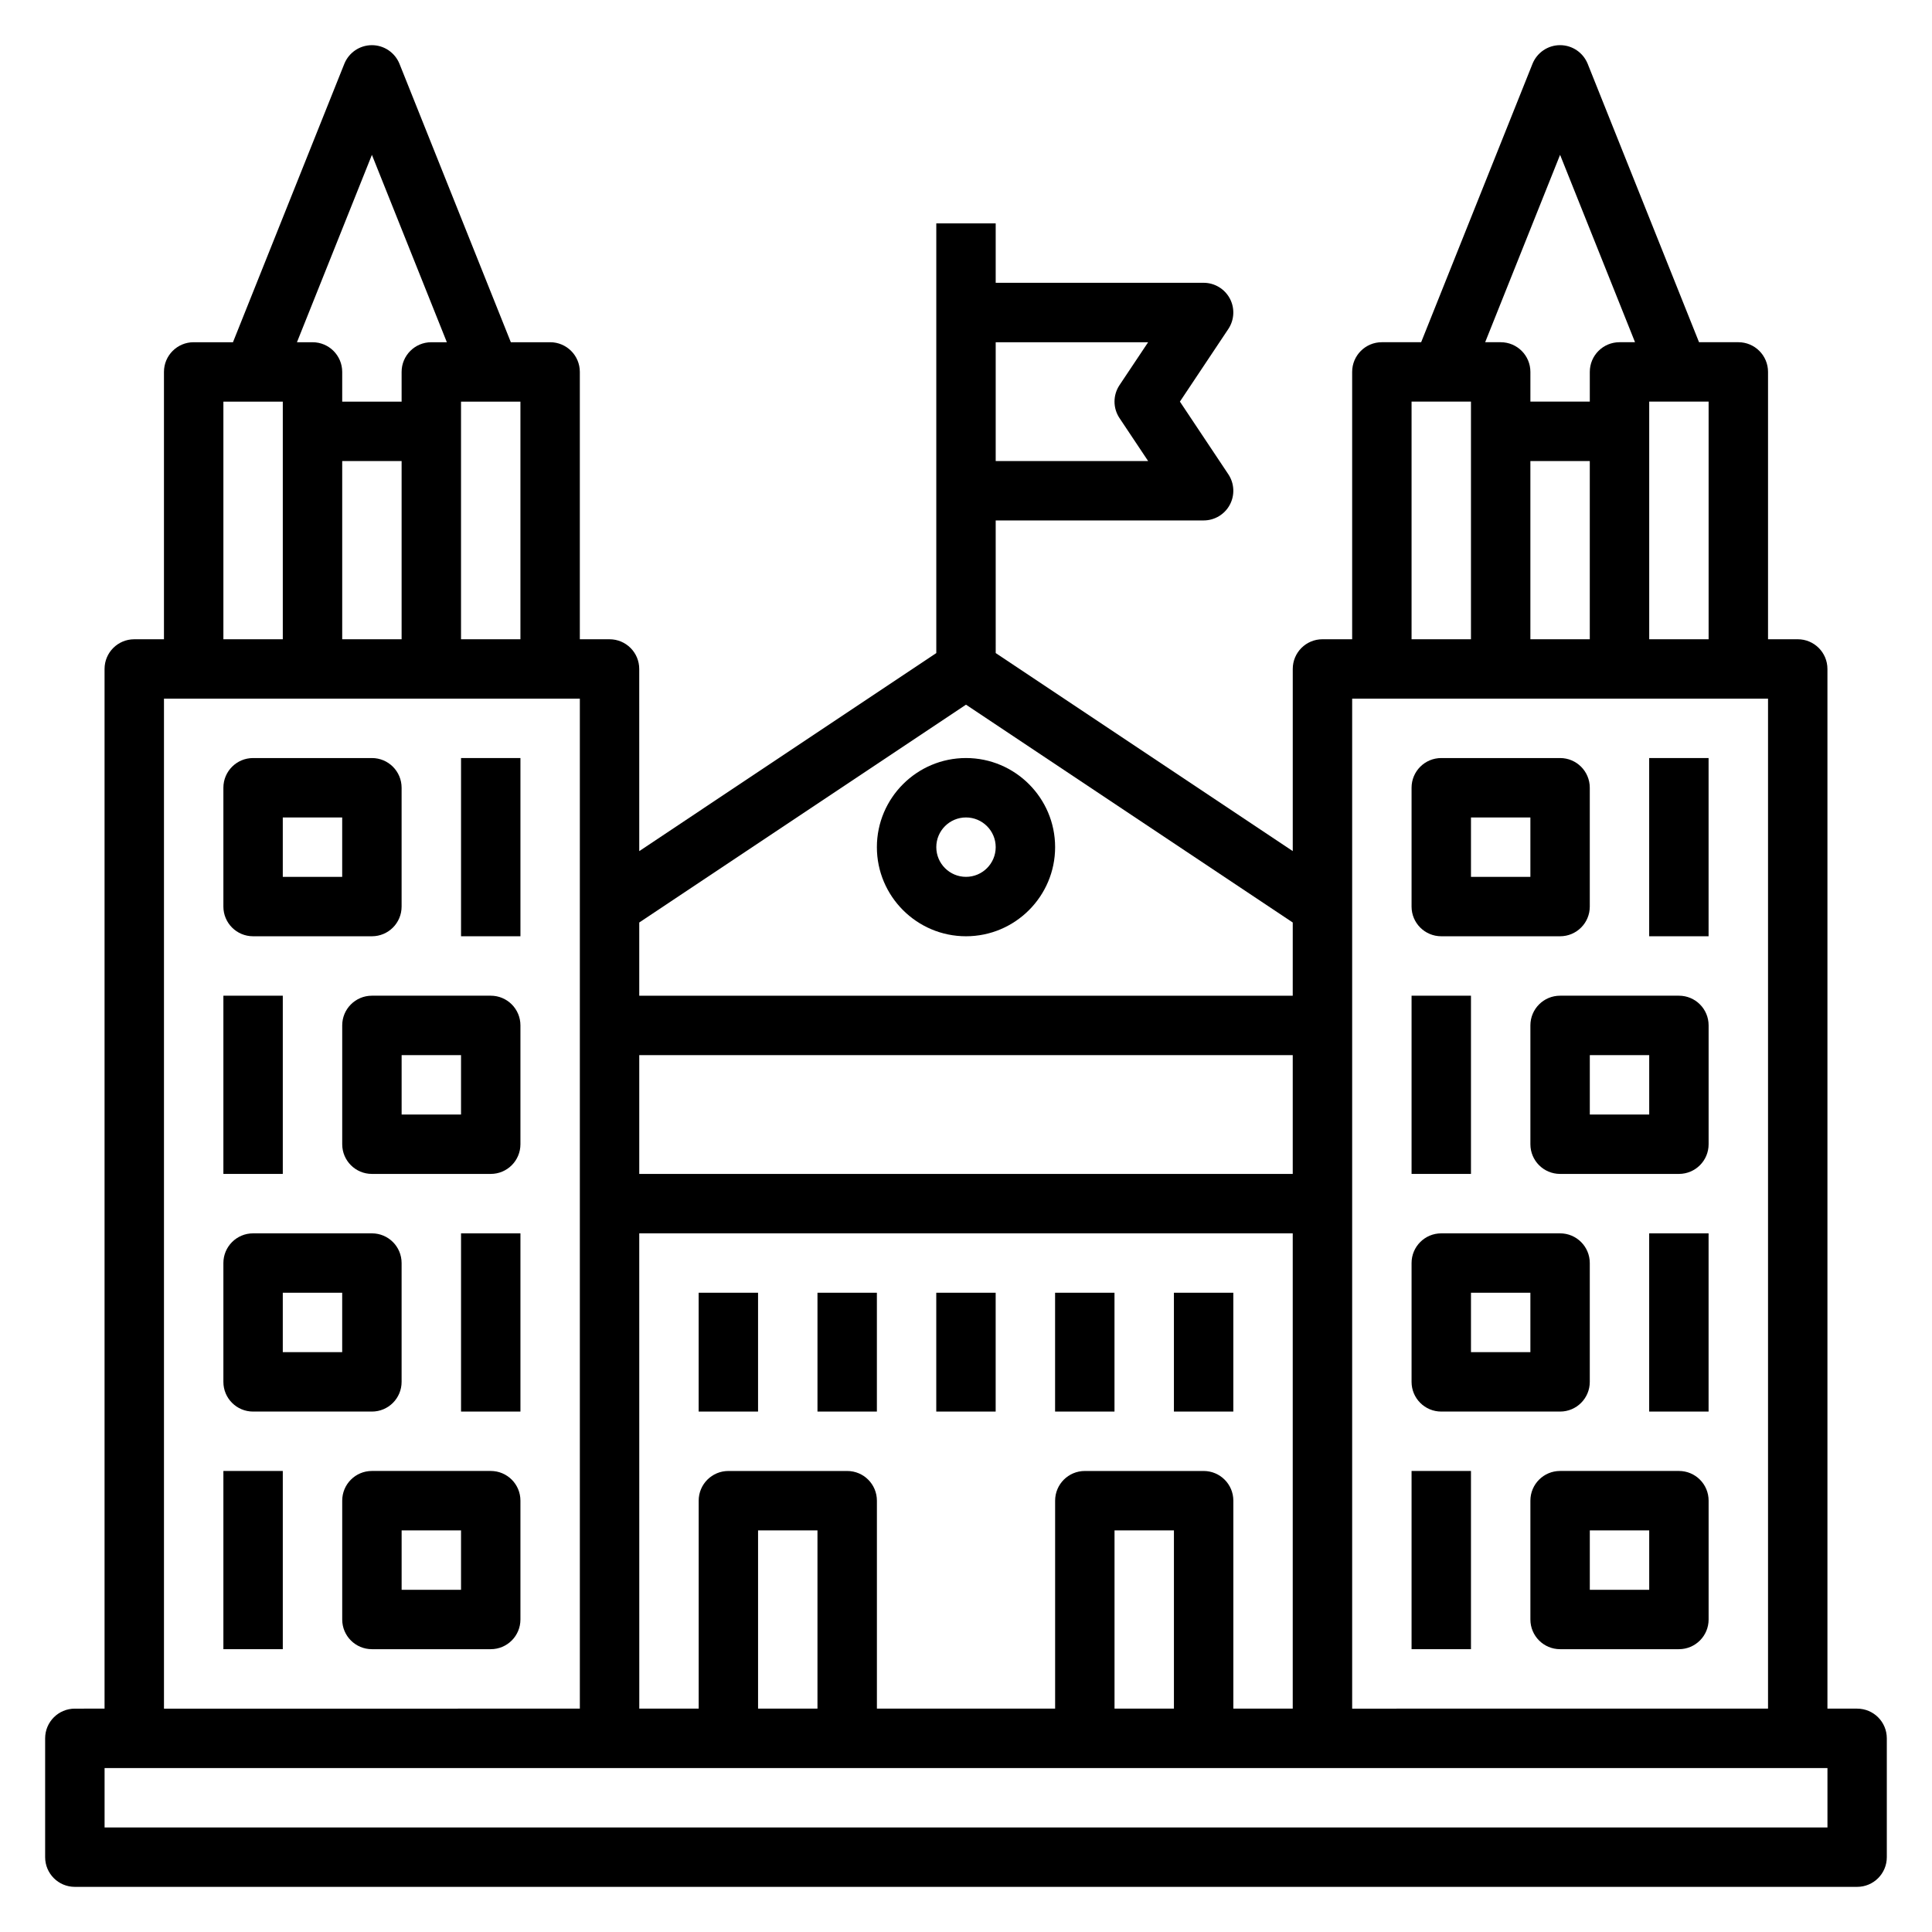
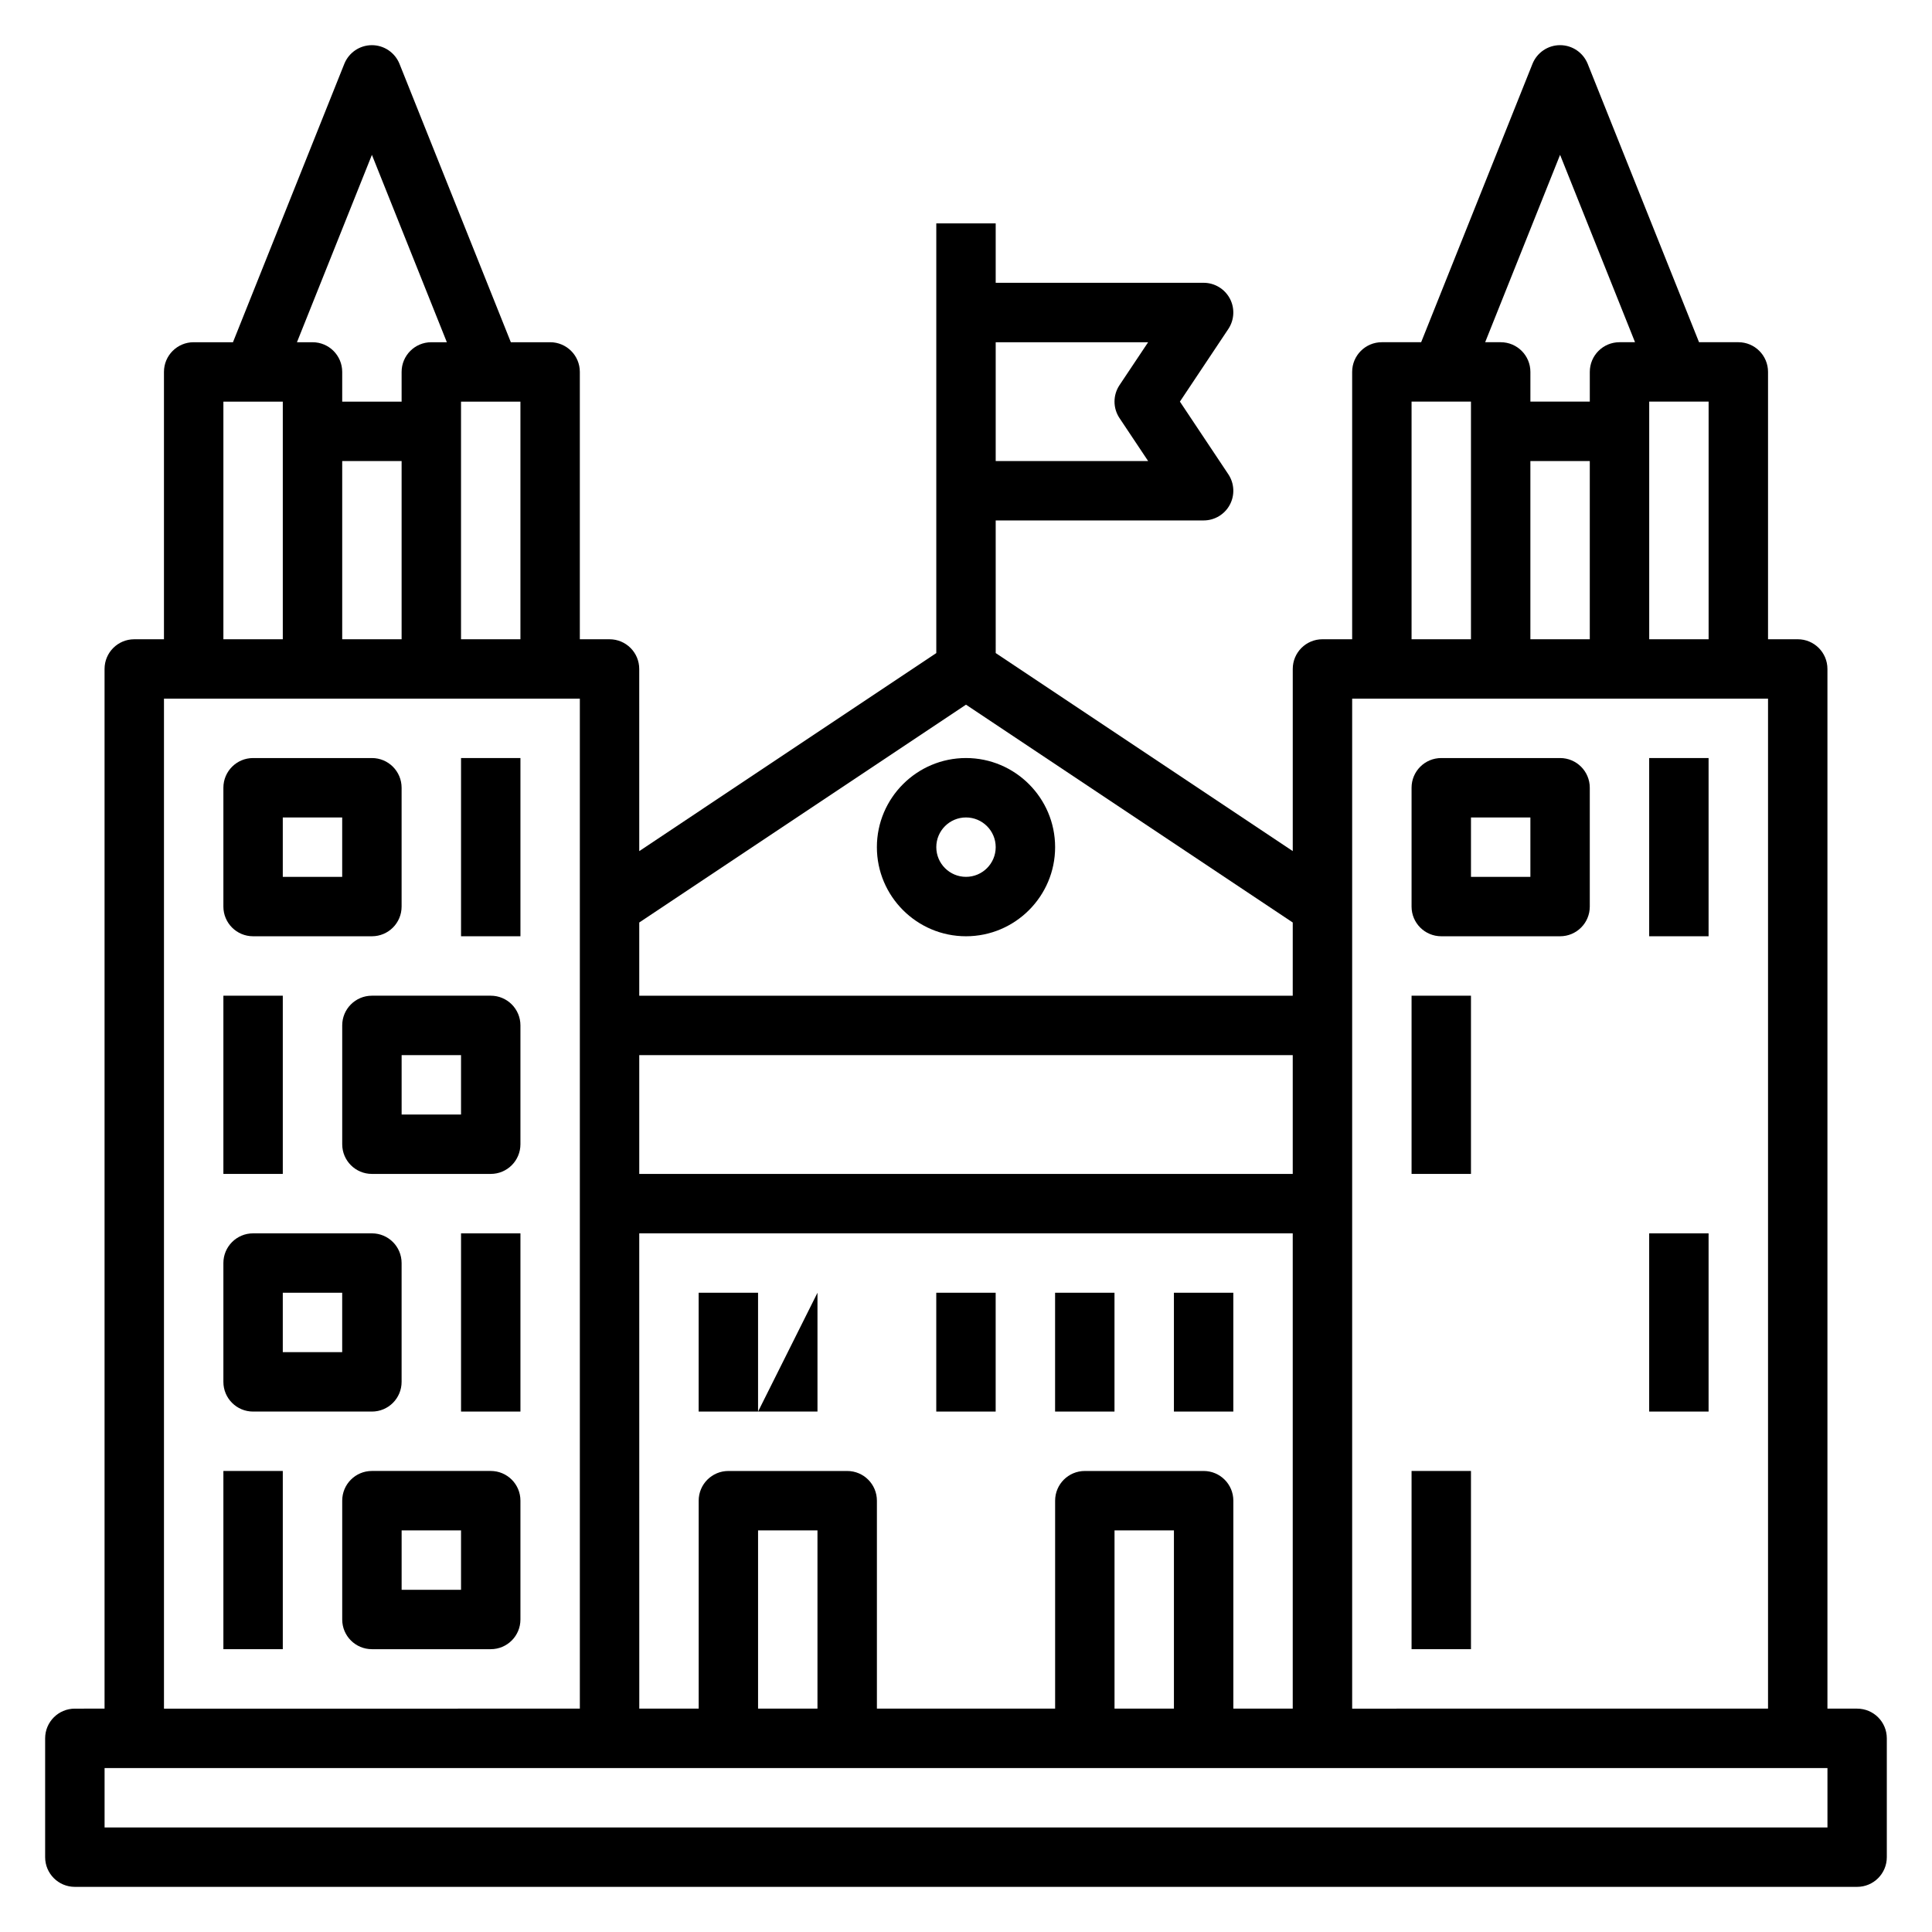
<svg xmlns="http://www.w3.org/2000/svg" fill="#000000" width="800px" height="800px" version="1.1" viewBox="144 144 512 512">
  <g>
    <path d="m636.16 596.8h-7.871v-275.52c0-4.352-3.519-7.871-7.871-7.871h-7.871v-70.848c0-4.352-3.519-7.871-7.871-7.871h-10.414l-29.504-73.77c-1.211-2.992-4.098-4.953-7.32-4.953-3.219 0-6.109 1.961-7.312 4.953l-29.504 73.77h-10.414c-4.352 0-7.871 3.519-7.871 7.871v70.848h-7.871c-4.352 0-7.871 3.519-7.871 7.871v48.27l-78.719-52.484-0.004-35.145h55.105c2.906 0 5.574-1.598 6.941-4.156 1.371-2.559 1.211-5.668-0.395-8.078l-12.832-19.254 12.832-19.246c1.605-2.418 1.762-5.519 0.395-8.078-1.371-2.559-4.039-4.164-6.941-4.164h-55.105v-15.742h-15.742v113.87l-78.719 52.484-0.004-48.273c0-4.352-3.519-7.871-7.871-7.871h-7.871v-70.848c0-4.352-3.519-7.871-7.871-7.871h-10.414l-29.504-73.77c-1.207-2.992-4.098-4.953-7.316-4.953s-6.109 1.961-7.312 4.953l-29.504 73.77h-10.418c-4.352 0-7.871 3.519-7.871 7.871v70.848h-7.871c-4.352 0-7.871 3.519-7.871 7.871v275.52l-7.875 0.004c-4.352 0-7.871 3.519-7.871 7.871v31.488c0 4.352 3.519 7.871 7.871 7.871h472.32c4.352 0 7.871-3.519 7.871-7.871v-31.488c0.004-4.356-3.516-7.871-7.867-7.871zm-39.359-283.39h-15.742v-62.977h15.742zm-47.234-47.23h15.742v47.23h-15.742zm7.871-81.148 19.863 49.66h-4.117c-4.352 0-7.871 3.519-7.871 7.871v7.871h-15.742v-7.871c0-4.352-3.519-7.871-7.871-7.871h-4.117zm-39.359 65.402h15.742v62.977h-15.742zm-15.742 78.719h110.21v267.65l-110.21 0.004zm-31.488 267.65v-55.105c0-4.352-3.519-7.871-7.871-7.871h-31.488c-4.352 0-7.871 3.519-7.871 7.871v55.105h-47.23v-55.105c0-4.352-3.519-7.871-7.871-7.871h-31.488c-4.352 0-7.871 3.519-7.871 7.871v55.105h-15.742l-0.008-125.95h173.18v125.95zm-15.746 0h-15.742v-47.23h15.742zm-94.465 0h-15.742v-47.23h15.742zm125.95-141.7h-173.18v-31.488h173.18zm-38.32-220.41-7.59 11.375c-1.762 2.644-1.762 6.086 0 8.73l7.59 11.383h-40.398v-31.488zm-48.27 96.055 86.594 57.727-0.004 19.402h-173.18v-19.406zm-118.08-17.336h-15.742v-62.977h15.742zm-47.23-47.23h15.742v47.23h-15.742zm7.871-81.148 19.859 49.66h-4.117c-4.352 0-7.871 3.519-7.871 7.871v7.871h-15.742v-7.871c0-4.352-3.519-7.871-7.871-7.871h-4.121zm-39.359 65.402h15.742v62.977h-15.742zm-15.746 78.719h110.21v267.65l-110.21 0.004zm440.84 299.14h-456.58v-15.742h456.58z" />
    <path d="m211.07 392.12h31.488c4.352 0 7.871-3.519 7.871-7.871v-31.488c0-4.352-3.519-7.871-7.871-7.871h-31.488c-4.352 0-7.871 3.519-7.871 7.871v31.488c0 4.356 3.516 7.871 7.871 7.871zm7.871-31.488h15.742v15.742l-15.742 0.004z" />
    <path d="m274.05 407.87h-31.488c-4.352 0-7.871 3.519-7.871 7.871v31.488c0 4.352 3.519 7.871 7.871 7.871h31.488c4.352 0 7.871-3.519 7.871-7.871v-31.488c0-4.352-3.519-7.871-7.871-7.871zm-7.871 31.488h-15.742v-15.742h15.742z" />
    <path d="m266.18 344.89h15.742v47.23h-15.742z" />
    <path d="m203.2 407.87h15.742v47.23h-15.742z" />
    <path d="m211.07 518.08h31.488c4.352 0 7.871-3.519 7.871-7.871v-31.488c0-4.352-3.519-7.871-7.871-7.871h-31.488c-4.352 0-7.871 3.519-7.871 7.871v31.488c0 4.352 3.516 7.871 7.871 7.871zm7.871-31.488h15.742v15.742l-15.742 0.004z" />
    <path d="m274.05 533.82h-31.488c-4.352 0-7.871 3.519-7.871 7.871v31.488c0 4.352 3.519 7.871 7.871 7.871h31.488c4.352 0 7.871-3.519 7.871-7.871v-31.488c0-4.356-3.519-7.871-7.871-7.871zm-7.871 31.488h-15.742v-15.742h15.742z" />
    <path d="m266.18 470.85h15.742v47.23h-15.742z" />
    <path d="m203.2 533.82h15.742v47.23h-15.742z" />
    <path d="m525.95 392.12h31.488c4.352 0 7.871-3.519 7.871-7.871v-31.488c0-4.352-3.519-7.871-7.871-7.871h-31.488c-4.352 0-7.871 3.519-7.871 7.871v31.488c0 4.356 3.519 7.871 7.871 7.871zm7.875-31.488h15.742v15.742h-15.742z" />
-     <path d="m588.93 407.87h-31.488c-4.352 0-7.871 3.519-7.871 7.871v31.488c0 4.352 3.519 7.871 7.871 7.871h31.488c4.352 0 7.871-3.519 7.871-7.871v-31.488c0.004-4.352-3.516-7.871-7.871-7.871zm-7.871 31.488h-15.742v-15.742h15.742z" />
    <path d="m581.05 344.89h15.742v47.23h-15.742z" />
    <path d="m518.08 407.87h15.742v47.23h-15.742z" />
-     <path d="m525.95 518.08h31.488c4.352 0 7.871-3.519 7.871-7.871v-31.488c0-4.352-3.519-7.871-7.871-7.871h-31.488c-4.352 0-7.871 3.519-7.871 7.871v31.488c0 4.352 3.519 7.871 7.871 7.871zm7.875-31.488h15.742v15.742h-15.742z" />
-     <path d="m588.93 533.82h-31.488c-4.352 0-7.871 3.519-7.871 7.871v31.488c0 4.352 3.519 7.871 7.871 7.871h31.488c4.352 0 7.871-3.519 7.871-7.871v-31.488c0.004-4.356-3.516-7.871-7.871-7.871zm-7.871 31.488h-15.742v-15.742h15.742z" />
    <path d="m581.05 470.85h15.742v47.23h-15.742z" />
    <path d="m518.08 533.82h15.742v47.23h-15.742z" />
    <path d="m400 392.12c13.02 0 23.617-10.598 23.617-23.617 0-13.02-10.598-23.617-23.617-23.617s-23.617 10.598-23.617 23.617c0 13.023 10.594 23.617 23.617 23.617zm0-31.488c4.344 0 7.871 3.527 7.871 7.871s-3.527 7.871-7.871 7.871-7.871-3.527-7.871-7.871c-0.004-4.344 3.523-7.871 7.871-7.871z" />
    <path d="m329.15 486.59h15.742v31.488h-15.742z" />
-     <path d="m360.64 486.59h15.742v31.488h-15.742z" />
+     <path d="m360.64 486.59v31.488h-15.742z" />
    <path d="m423.61 486.59h15.742v31.488h-15.742z" />
    <path d="m455.1 486.59h15.742v31.488h-15.742z" />
    <path d="m392.12 486.59h15.742v31.488h-15.742z" />
  </g>
</svg>